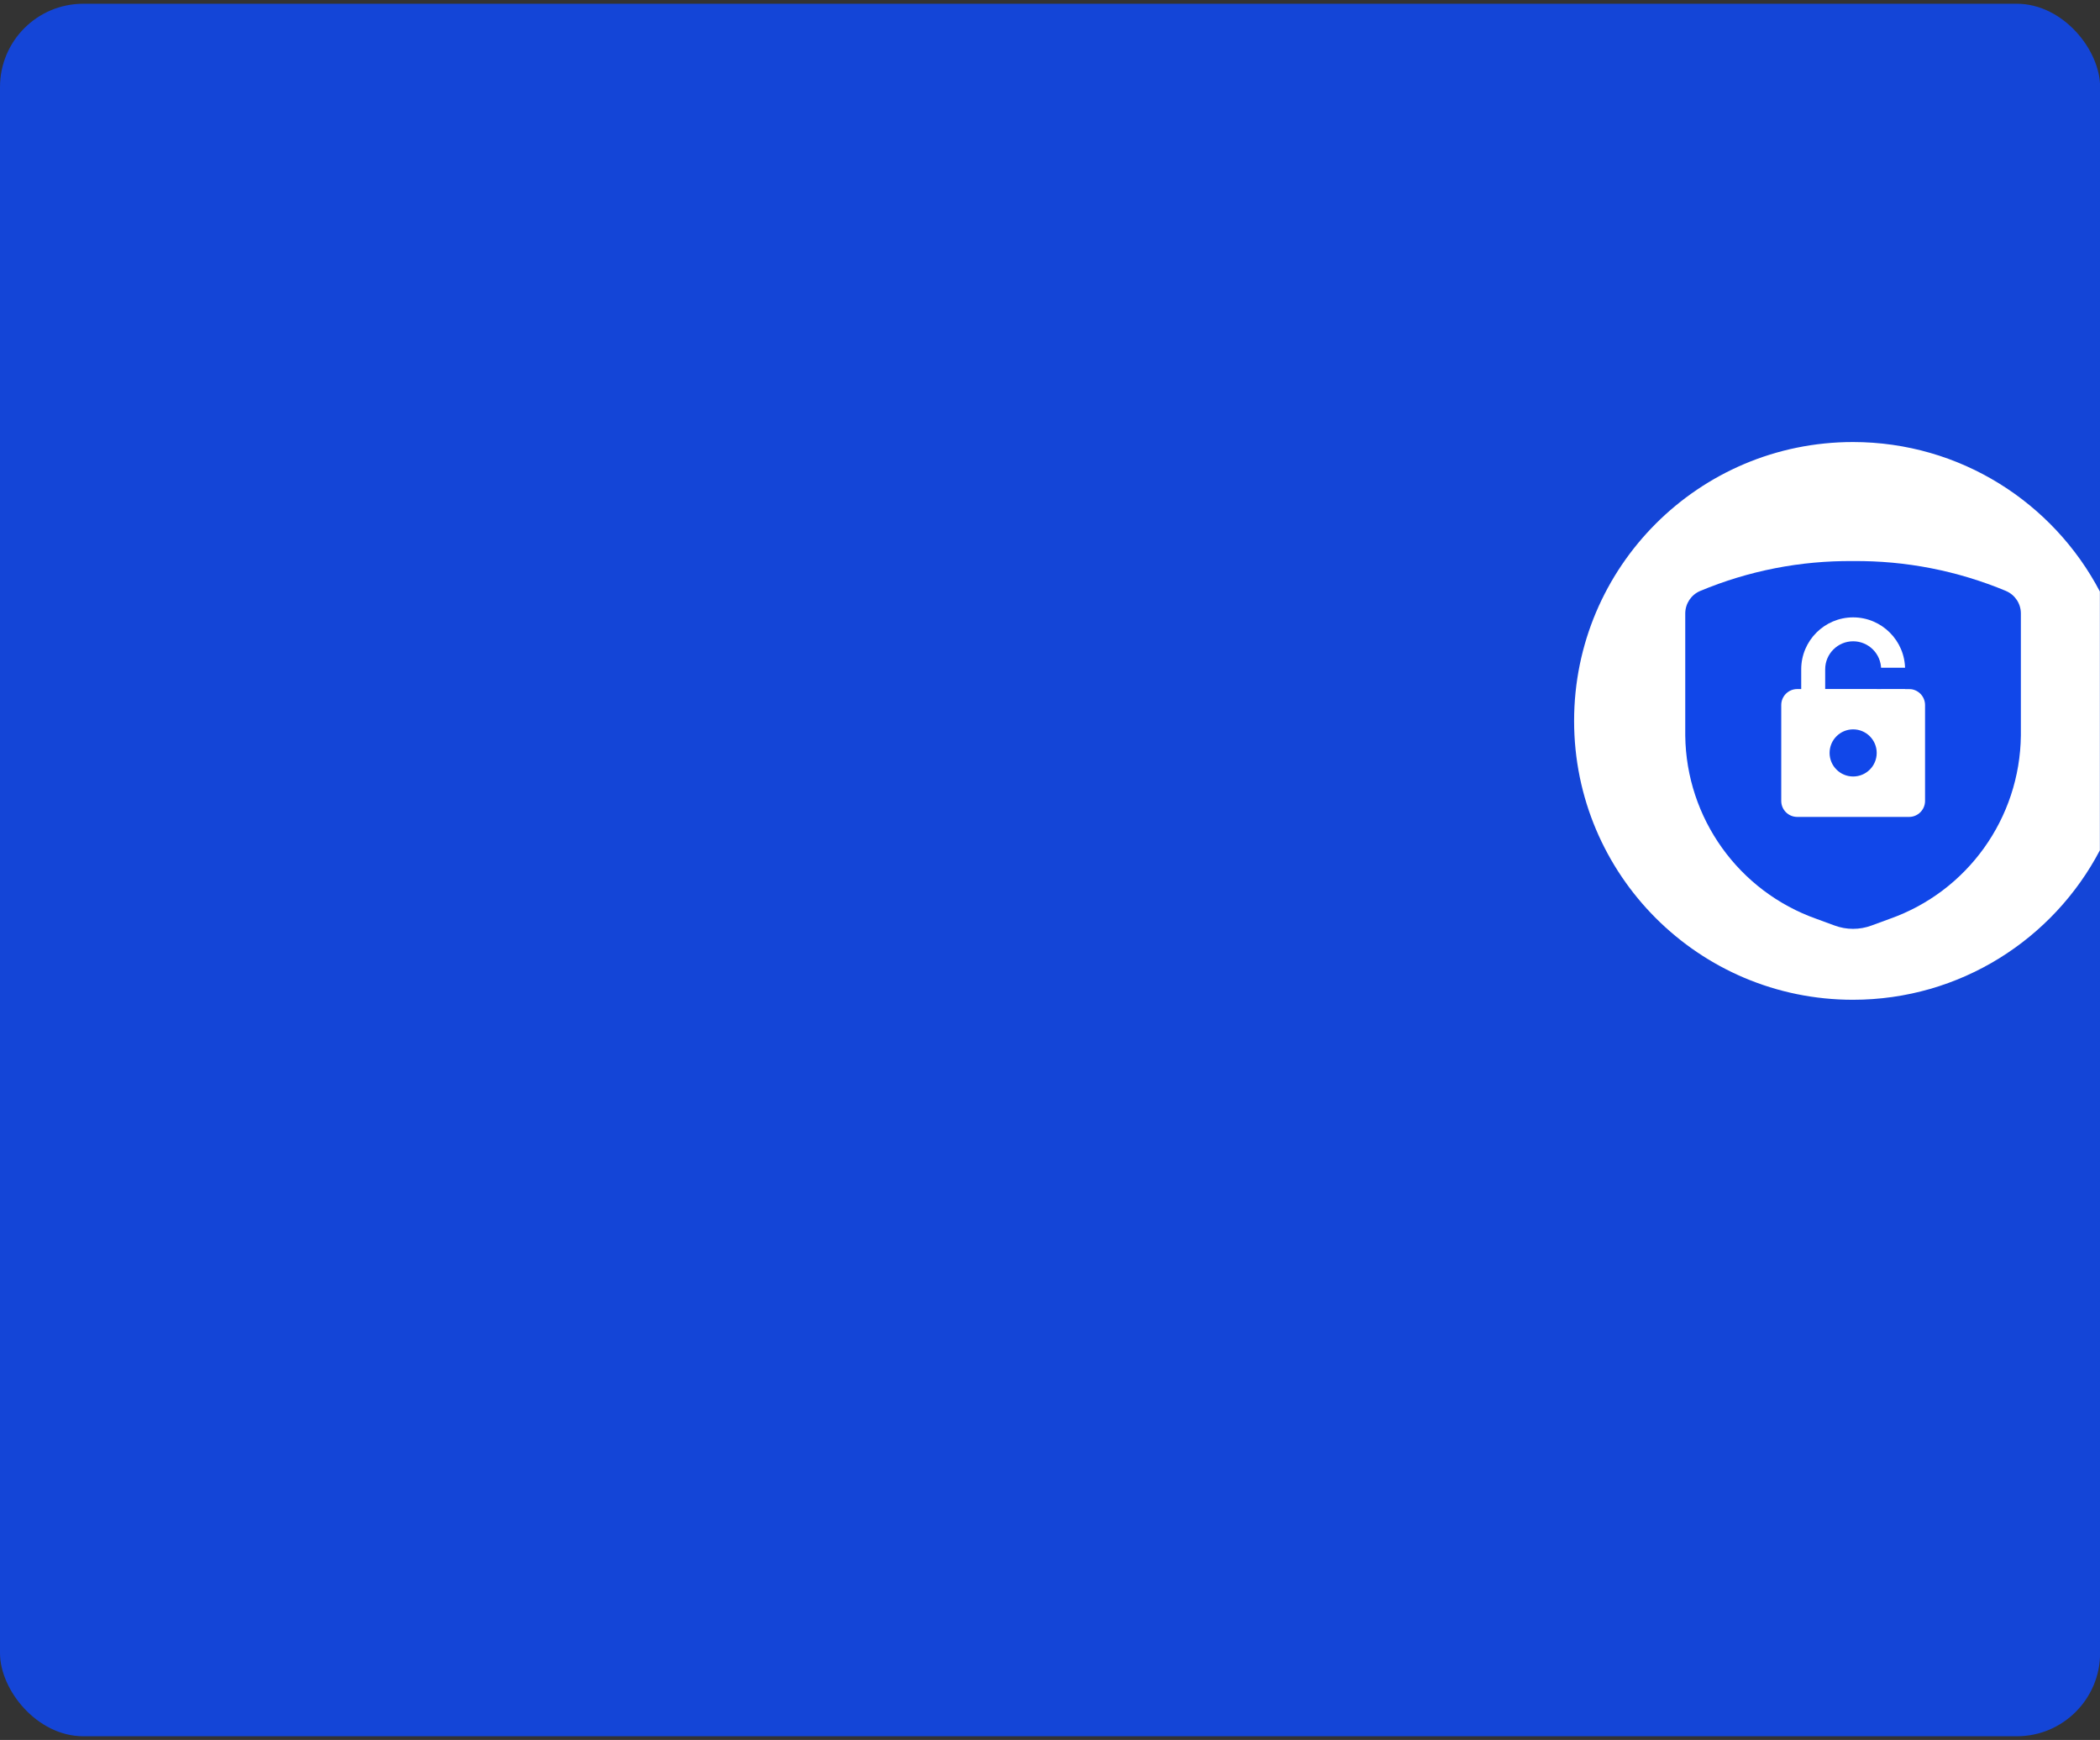
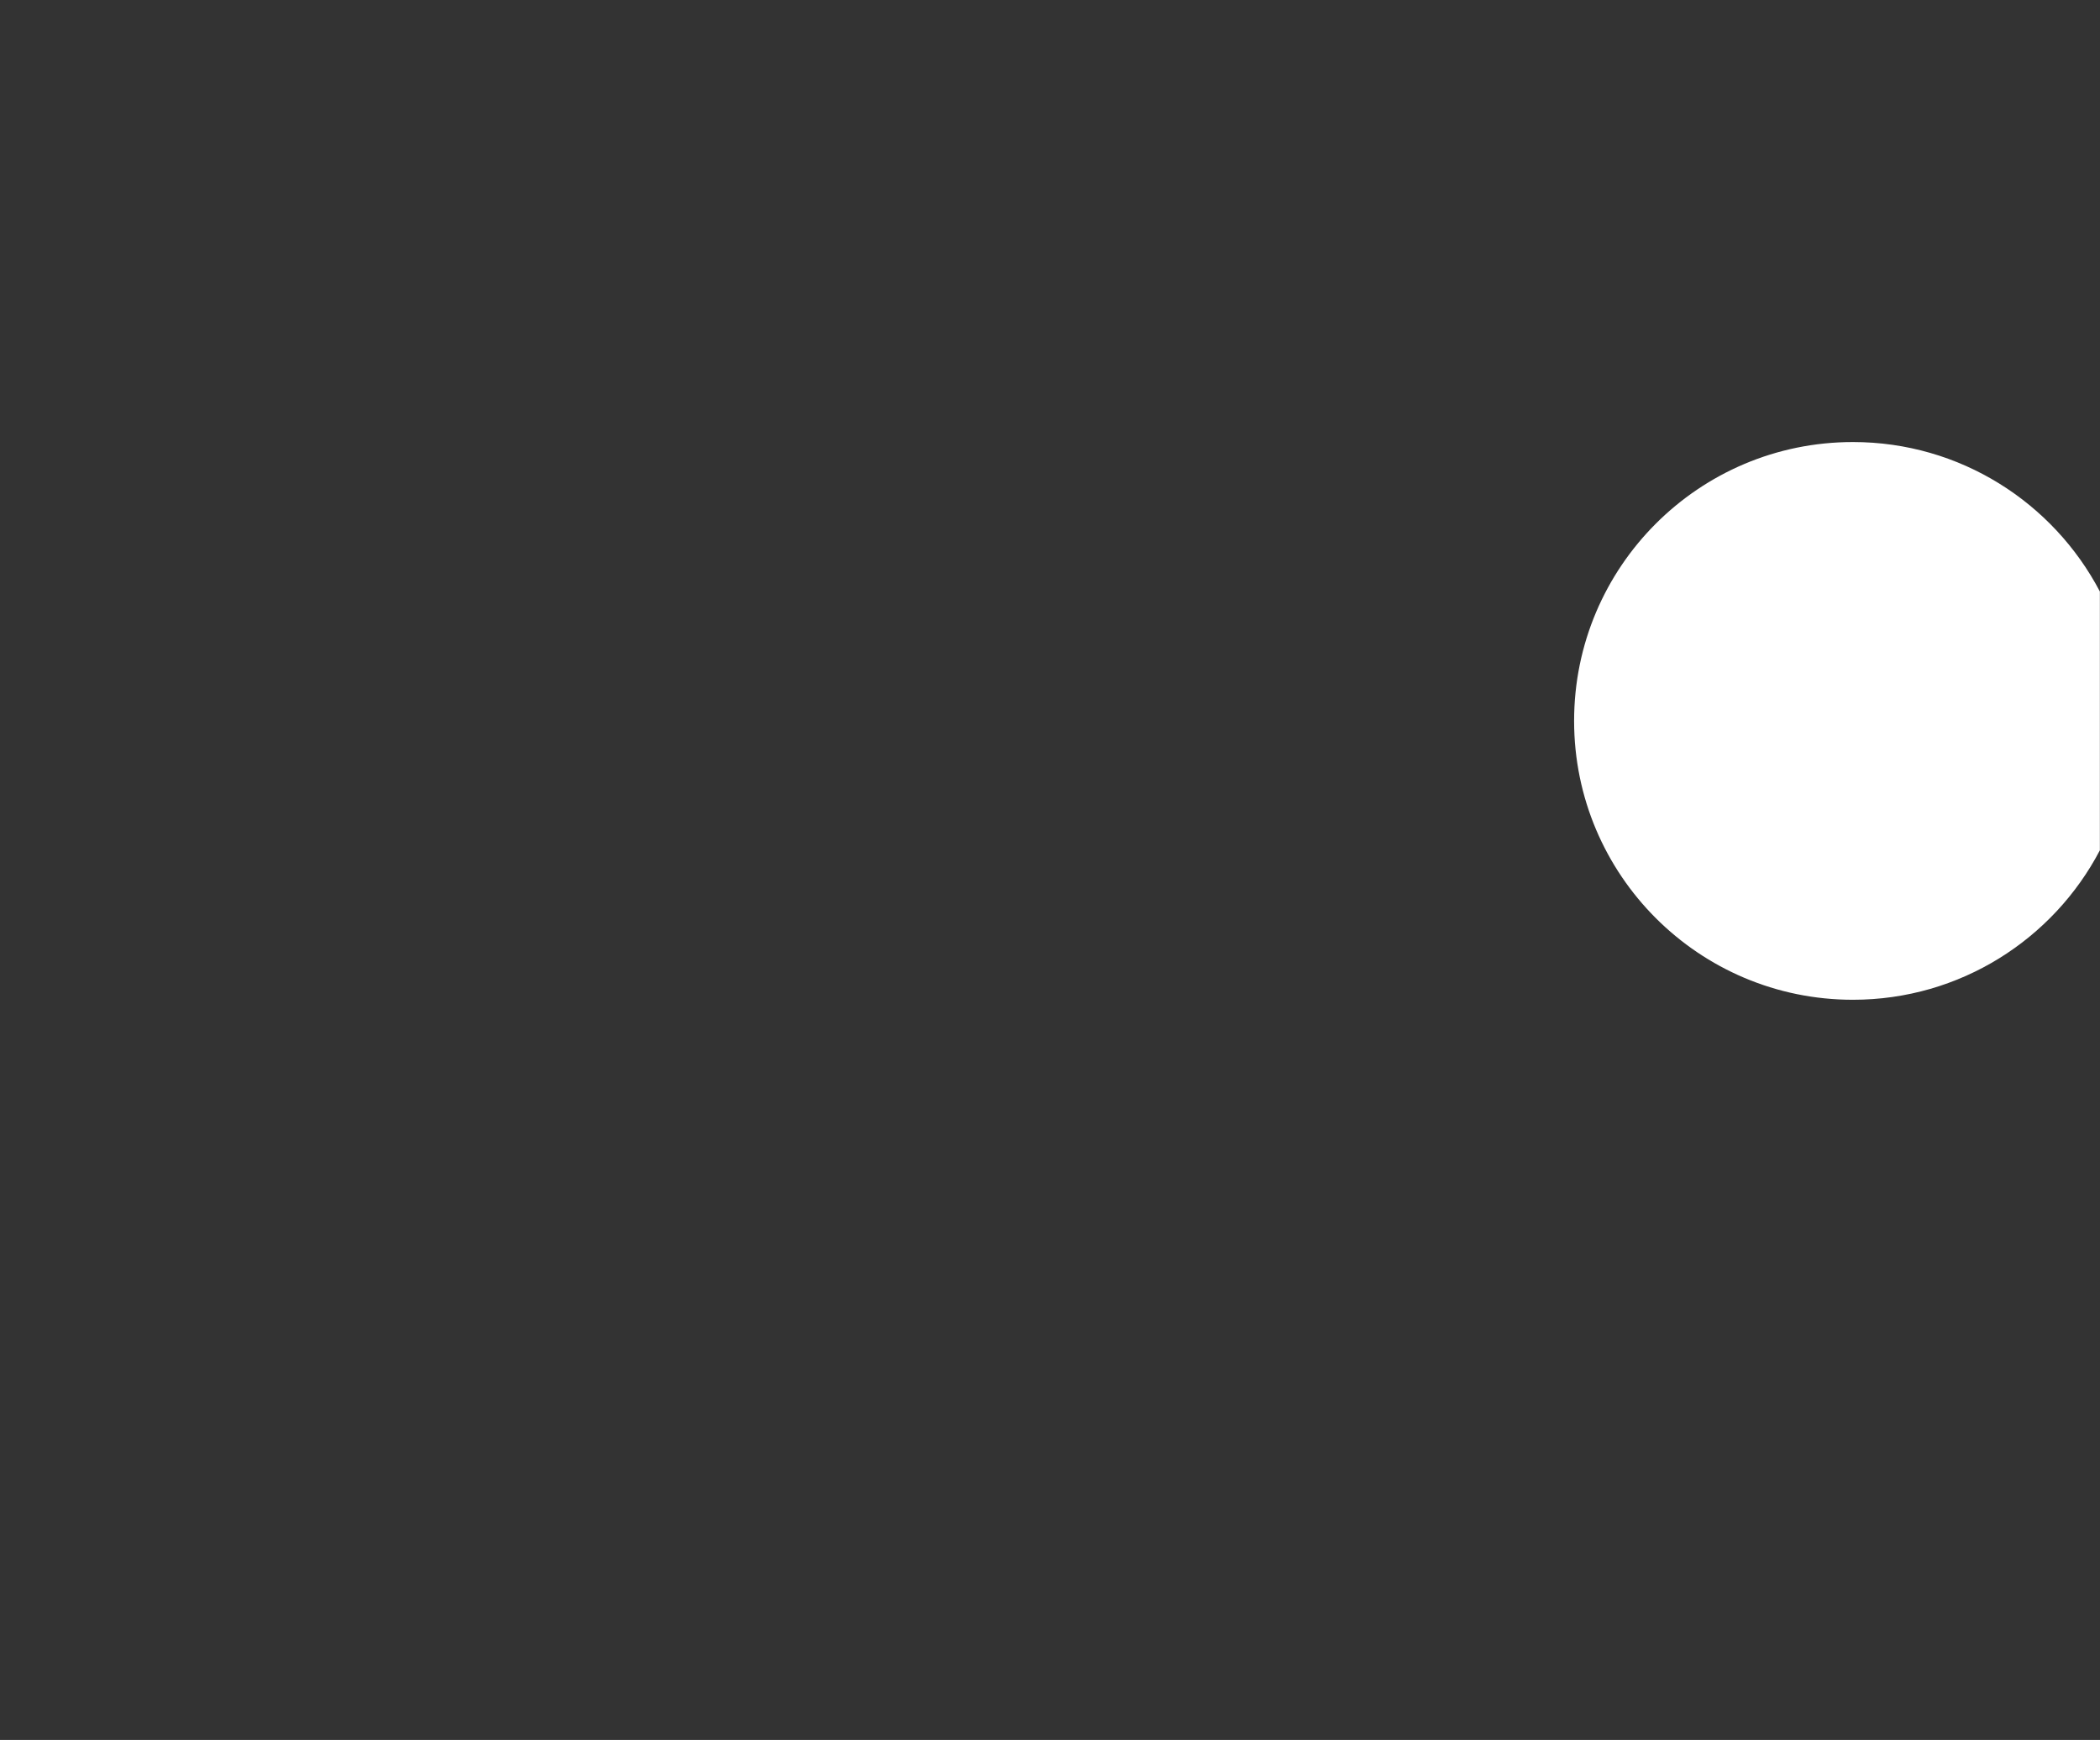
<svg xmlns="http://www.w3.org/2000/svg" id="Layer_1" data-name="Layer 1" viewBox="0 0 357.47 296.12">
  <rect x="0" y="0" width="357.47" height="296.12" fill="#333333" stroke="none" />
  <defs>
    <style> .cls-1 { fill: #fff; } .cls-2, .cls-3 { fill: #1147e9; } .cls-3 { opacity: .9; } </style>
  </defs>
-   <rect class="cls-3" y=".64" width="357.49" height="294.85" rx="14.17" ry="14.17" />
  <path class="cls-1" d="M315.41,75.23c-26.21,0-47.46,21.25-47.46,47.46s21.25,47.46,47.46,47.46c18.26,0,34.11-10.32,42.04-25.44v-44.04c-7.94-15.12-23.78-25.44-42.04-25.44Z" />
  <g>
    <g>
-       <circle class="cls-2" cx="315.45" cy="128.14" r="4.01" />
-       <path class="cls-2" d="M315.45,109.14c-2.63,0-4.76,2.14-4.76,4.76v3.36h9.52v-3.36c0-2.63-2.14-4.76-4.76-4.76Z" />
-       <path class="cls-2" d="M341.48,100.58c-8.24-3.44-17.1-5.18-26.04-5.09-8.93-.09-17.79,1.64-26.04,5.09-1.53.65-2.52,2.15-2.53,3.81v20.79c.16,14.07,9.1,26.53,22.36,31.21l3.05,1.12c2.03.76,4.28.76,6.31,0l3.05-1.12c13.27-4.67,22.2-17.14,22.36-31.21v-20.79c0-1.66-1-3.16-2.53-3.81ZM327.69,136.31c0,1.5-1.22,2.72-2.72,2.72h-19.04c-1.5,0-2.72-1.22-2.72-2.72v-16.32c0-1.5,1.22-2.72,2.72-2.72h.68v-3.36c0-4.88,3.97-8.84,8.84-8.84s8.84,3.97,8.84,8.84v3.36h.68c1.5,0,2.72,1.22,2.72,2.72v16.32Z" />
-     </g>
-     <rect class="cls-2" x="319.46" y="113.64" width="5.85" height="3.62" />
+       </g>
  </g>
</svg>